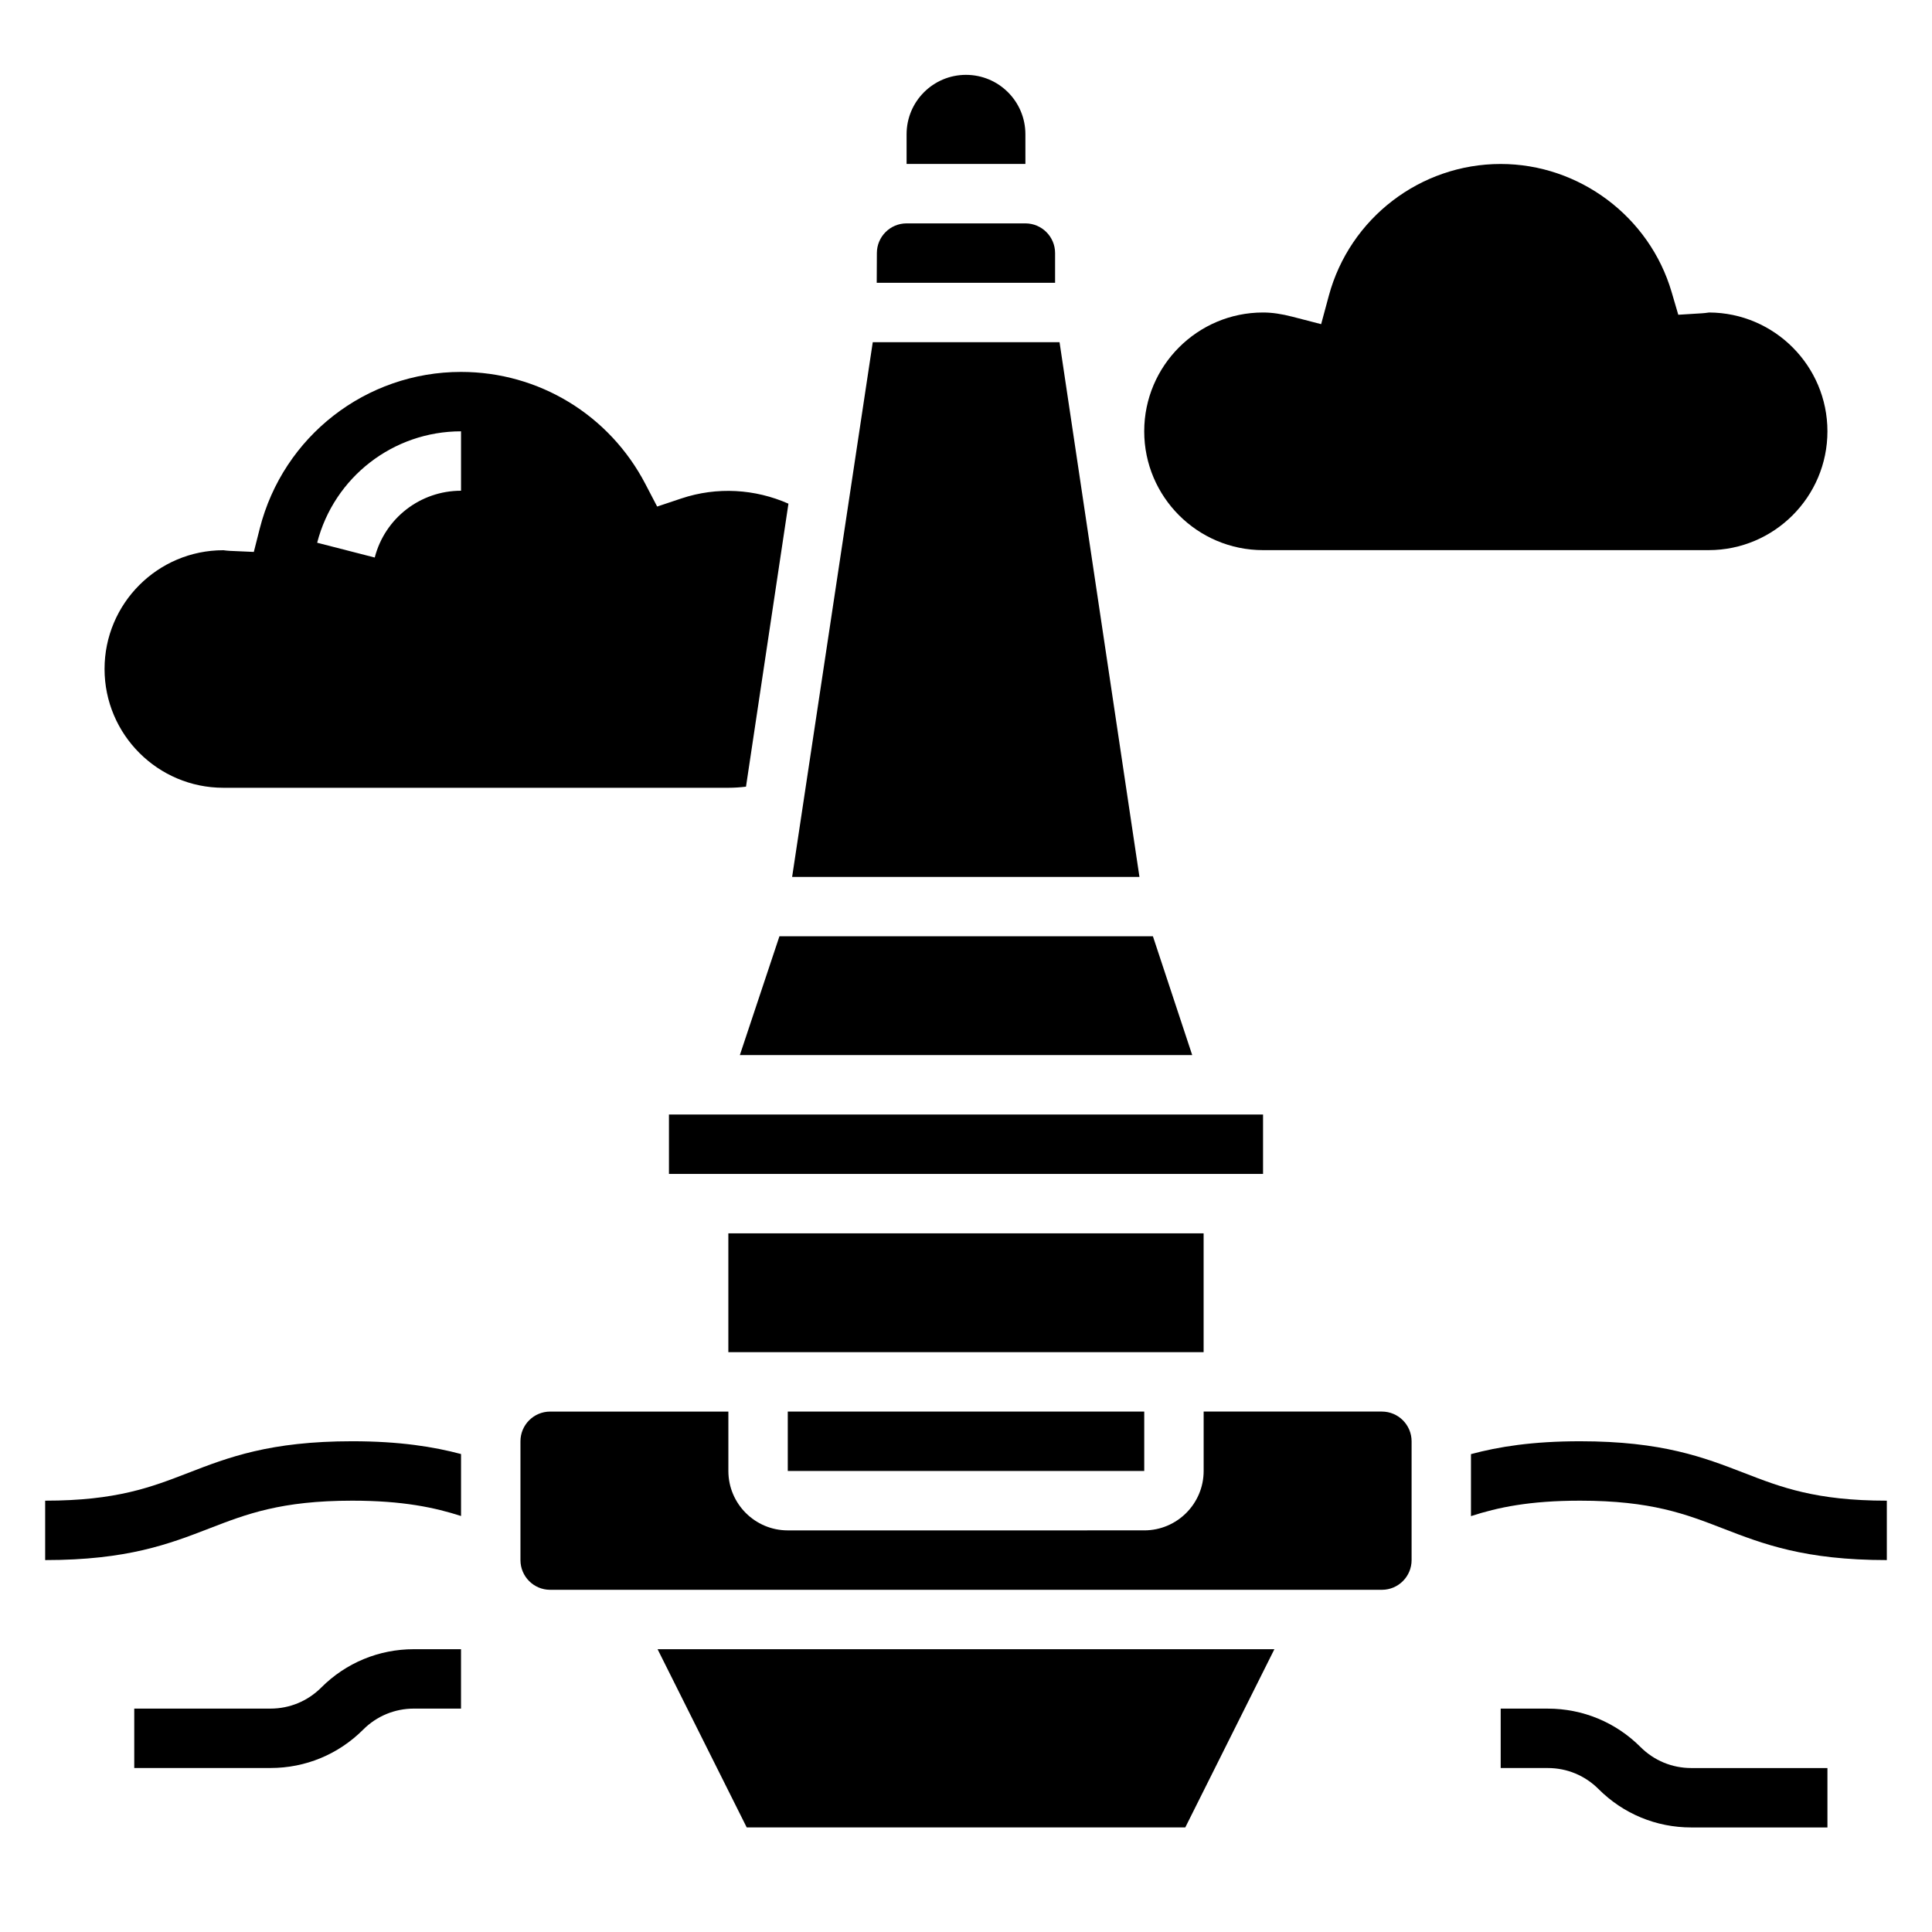
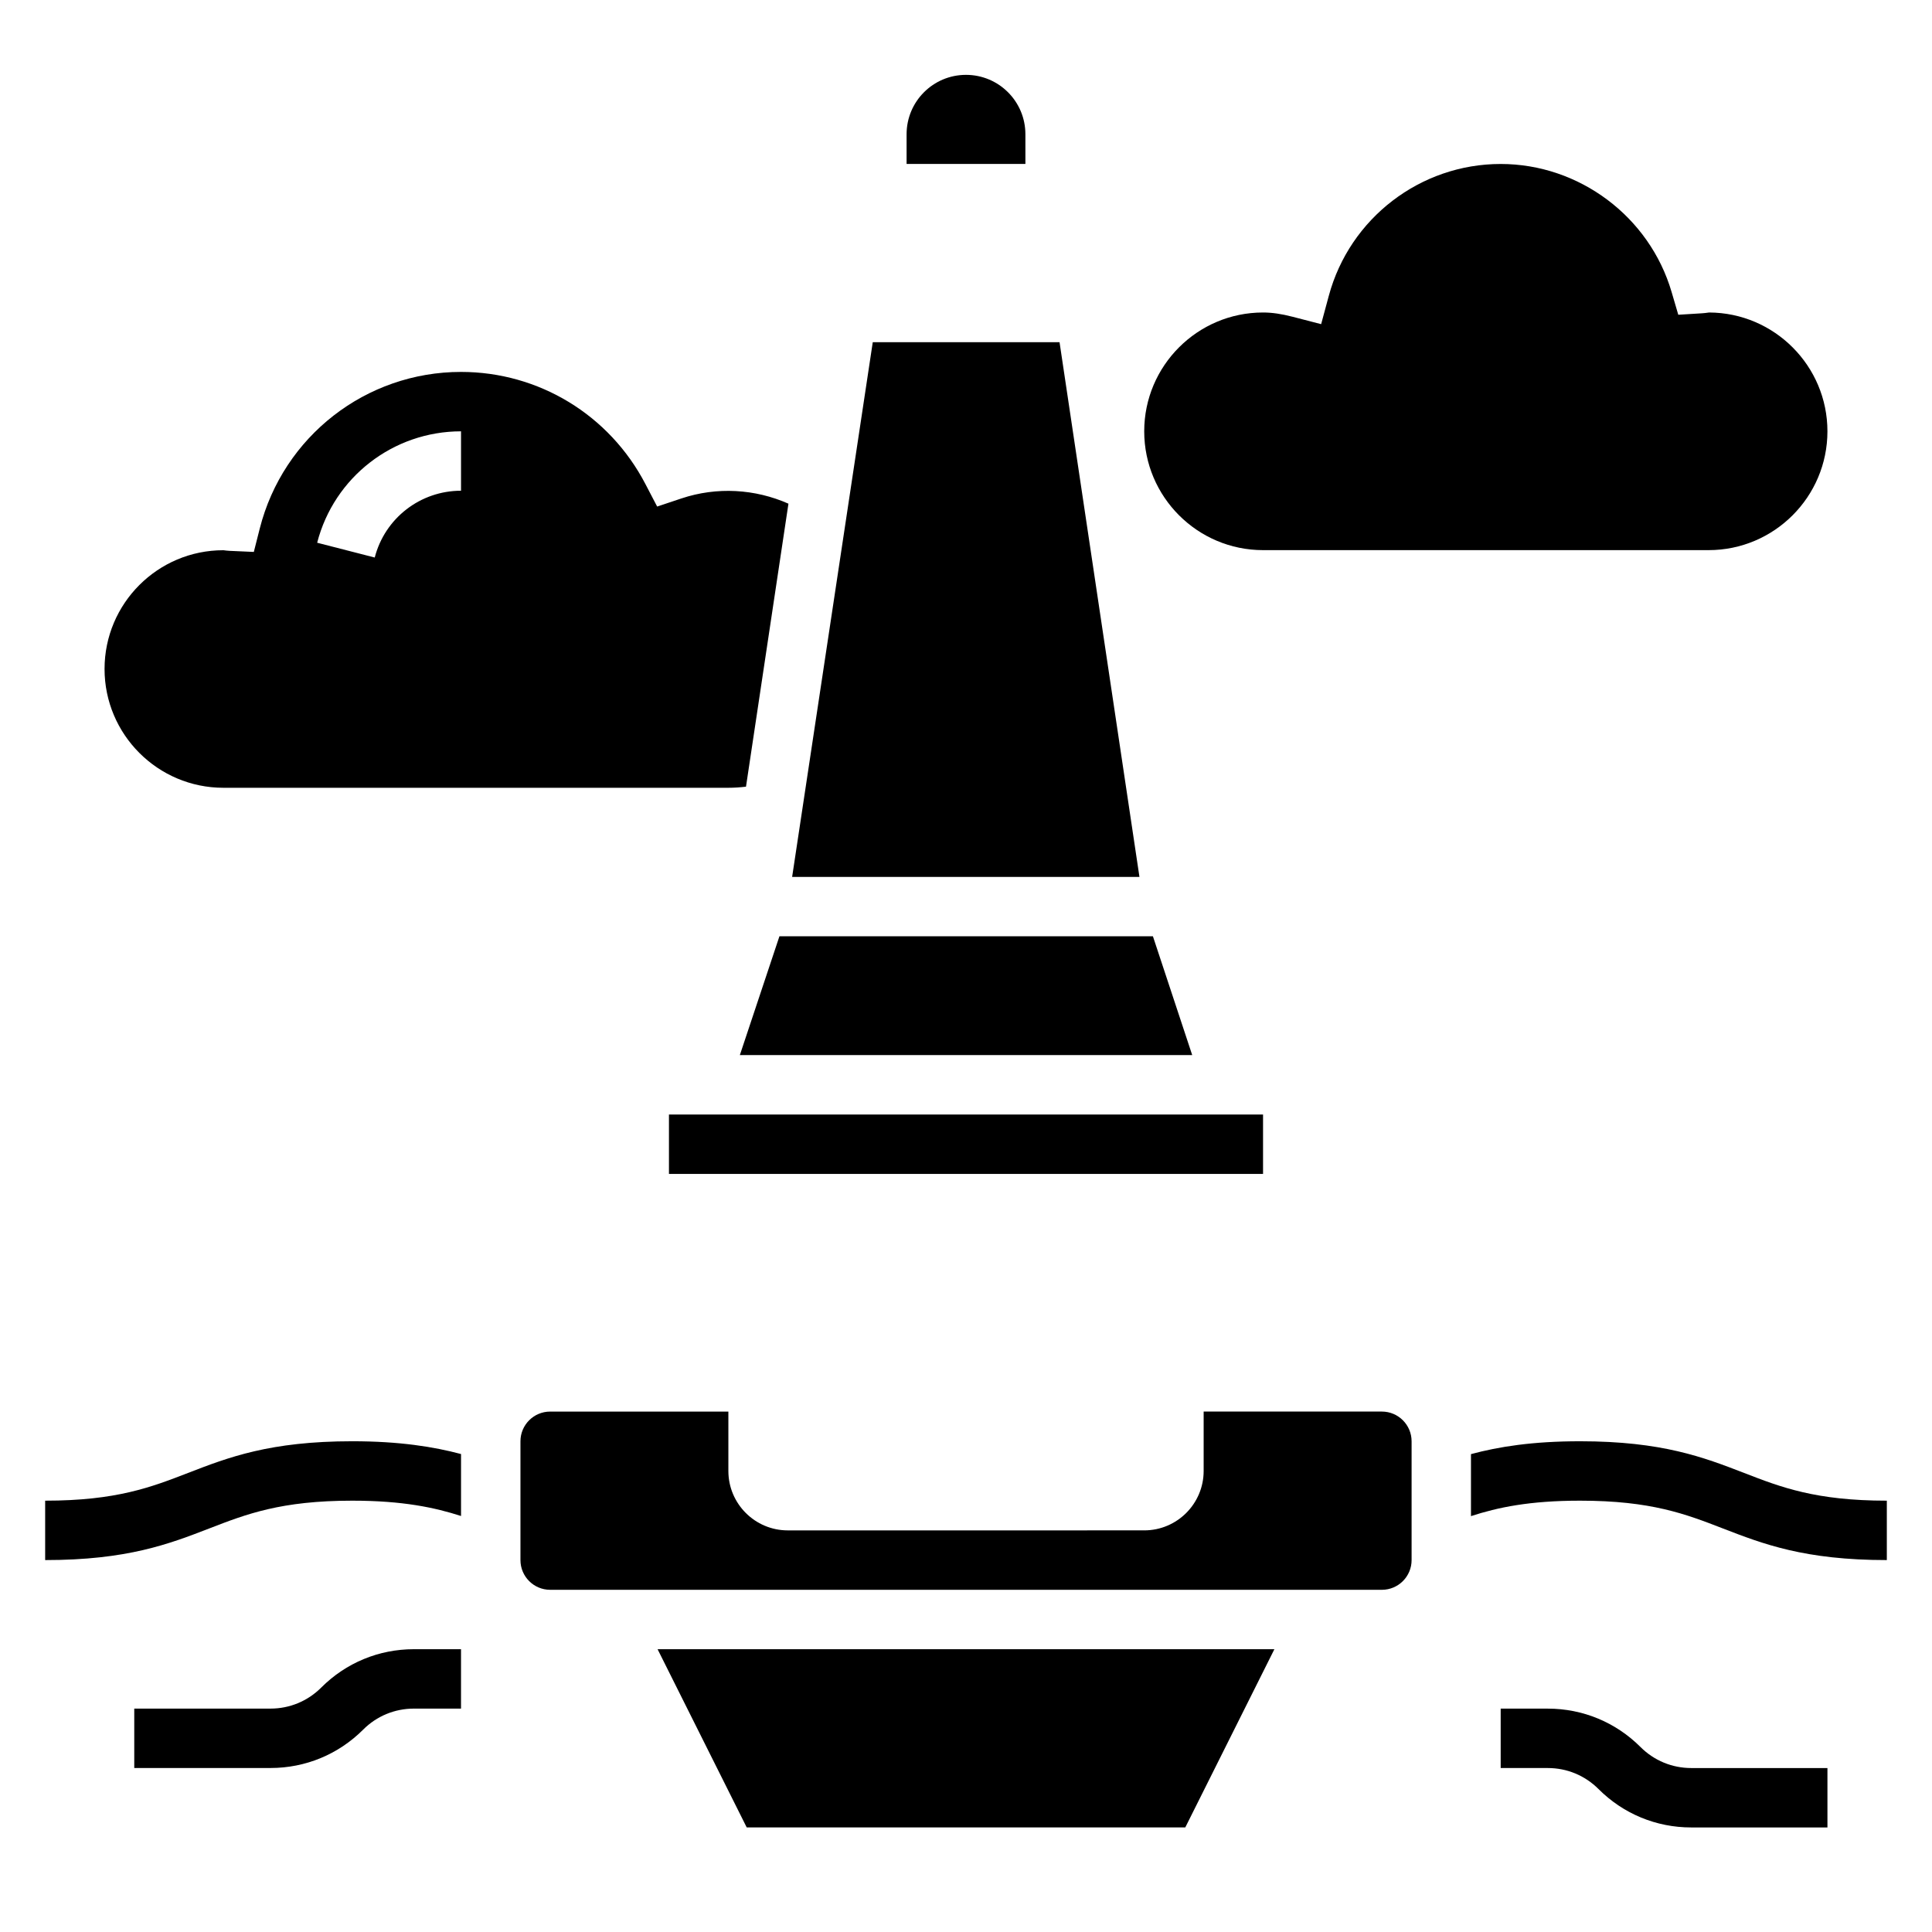
<svg xmlns="http://www.w3.org/2000/svg" fill="#000000" width="800px" height="800px" version="1.1" viewBox="144 144 512 512">
  <g>
    <path d="m193.82 534.35c-9.762 3.777-18.98 7.344-37.852 7.344v15.742c21.812 0 32.859-4.273 43.531-8.398 9.762-3.777 18.973-7.344 37.852-7.344 13.43 0 21.93 1.836 28.828 4.062v-16.422c-7.227-1.922-16.266-3.387-28.828-3.387-21.82 0-32.859 4.277-43.531 8.402z" />
    <path d="m606.22 534.35c-10.668-4.125-21.703-8.402-43.492-8.402-12.594 0-21.578 1.441-28.906 3.41v16.43c7.102-2.312 15.508-4.094 28.906-4.094 18.863 0 28.055 3.566 37.809 7.344 10.664 4.125 21.695 8.398 43.492 8.398v-15.742c-18.863 0-28.055-3.566-37.809-7.344z" />
    <path d="m415.74 179.58c0-8.699-7.047-15.742-15.742-15.742-8.699 0-15.742 7.047-15.742 15.742v7.871h31.488z" />
    <path d="m578.75 606.98c-6.566-6.562-15.289-10.176-24.57-10.176h-12.484v15.742h12.484c5.078 0 9.848 1.977 13.438 5.566 6.566 6.566 15.289 10.18 24.57 10.18h36.102v-15.742h-36.102c-5.07-0.004-9.848-1.98-13.438-5.57z" />
    <path d="m229.12 591.23c-3.59 3.59-8.367 5.566-13.438 5.566h-36.102v15.742h36.102c9.281 0 18.004-3.613 24.57-10.18 3.586-3.59 8.367-5.562 13.434-5.562h12.488v-15.742h-12.484c-9.285-0.004-18.004 3.609-24.57 10.176z" />
-     <path d="m337.02 470.85h125.95v31.488h-125.95z" />
    <path d="m321.28 439.36h157.44v15.742h-157.44z" />
-     <path d="m352.77 518.08h94.465v15.742h-94.465z" />
    <path d="m424.79 234.69h-49.5l-21.367 141.7h92.043z" />
-     <path d="m423.61 211.07c0-4.344-3.527-7.871-7.871-7.871h-31.488c-4.344 0-7.871 3.527-7.871 7.871l-0.039 7.871h47.27z" />
    <path d="m341.89 628.29h116.22l23.617-47.234h-163.46z" />
    <path d="m510.21 518.08h-47.23v15.742c0 8.684-7.062 15.742-15.742 15.742l-94.469 0.004c-8.684 0-15.742-7.062-15.742-15.742v-15.742h-47.23c-4.344 0-7.871 3.527-7.871 7.871v31.488c0 4.344 3.527 7.871 7.871 7.871h220.42c4.344 0 7.871-3.527 7.871-7.871v-31.488c-0.004-4.348-3.531-7.875-7.875-7.875z" />
    <path d="m478.72 289.79h118.08c17.367 0 31.488-14.121 31.488-31.488 0-17.32-14.051-31.418-31.355-31.488-0.859 0.125-1.379 0.18-1.906 0.211l-6.266 0.387-1.77-6.031c-5.859-19.977-24.484-33.926-45.297-33.926-21.27 0-40.004 14.359-45.547 34.93l-2.031 7.519-7.543-1.953c-2.992-0.773-5.484-1.137-7.856-1.137-17.367 0-31.488 14.121-31.488 31.488 0 17.367 14.121 31.488 31.488 31.488z" />
    <path d="m203.2 352.77h133.82c1.566 0 3.125-0.109 4.676-0.293l11.25-74.996c-8.801-3.898-18.926-4.551-28.418-1.371l-6.375 2.133-3.109-5.961c-9.543-18.336-28.273-29.719-48.871-29.719-25.191 0-47.121 17.066-53.332 41.492l-1.574 6.211-6.398-0.285c-0.559-0.023-1.109-0.094-1.645-0.164h-0.047c-17.371 0-31.469 14.117-31.469 31.465 0 17.367 14.121 31.488 31.488 31.488zm62.977-94.465v15.742c-10.785 0-20.184 7.281-22.867 17.703l-15.258-3.922c4.484-17.383 20.16-29.523 38.125-29.523z" />
    <path d="m350.56 392.12-10.492 31.488h119.88l-10.414-31.488z" />
  </g>
</svg>